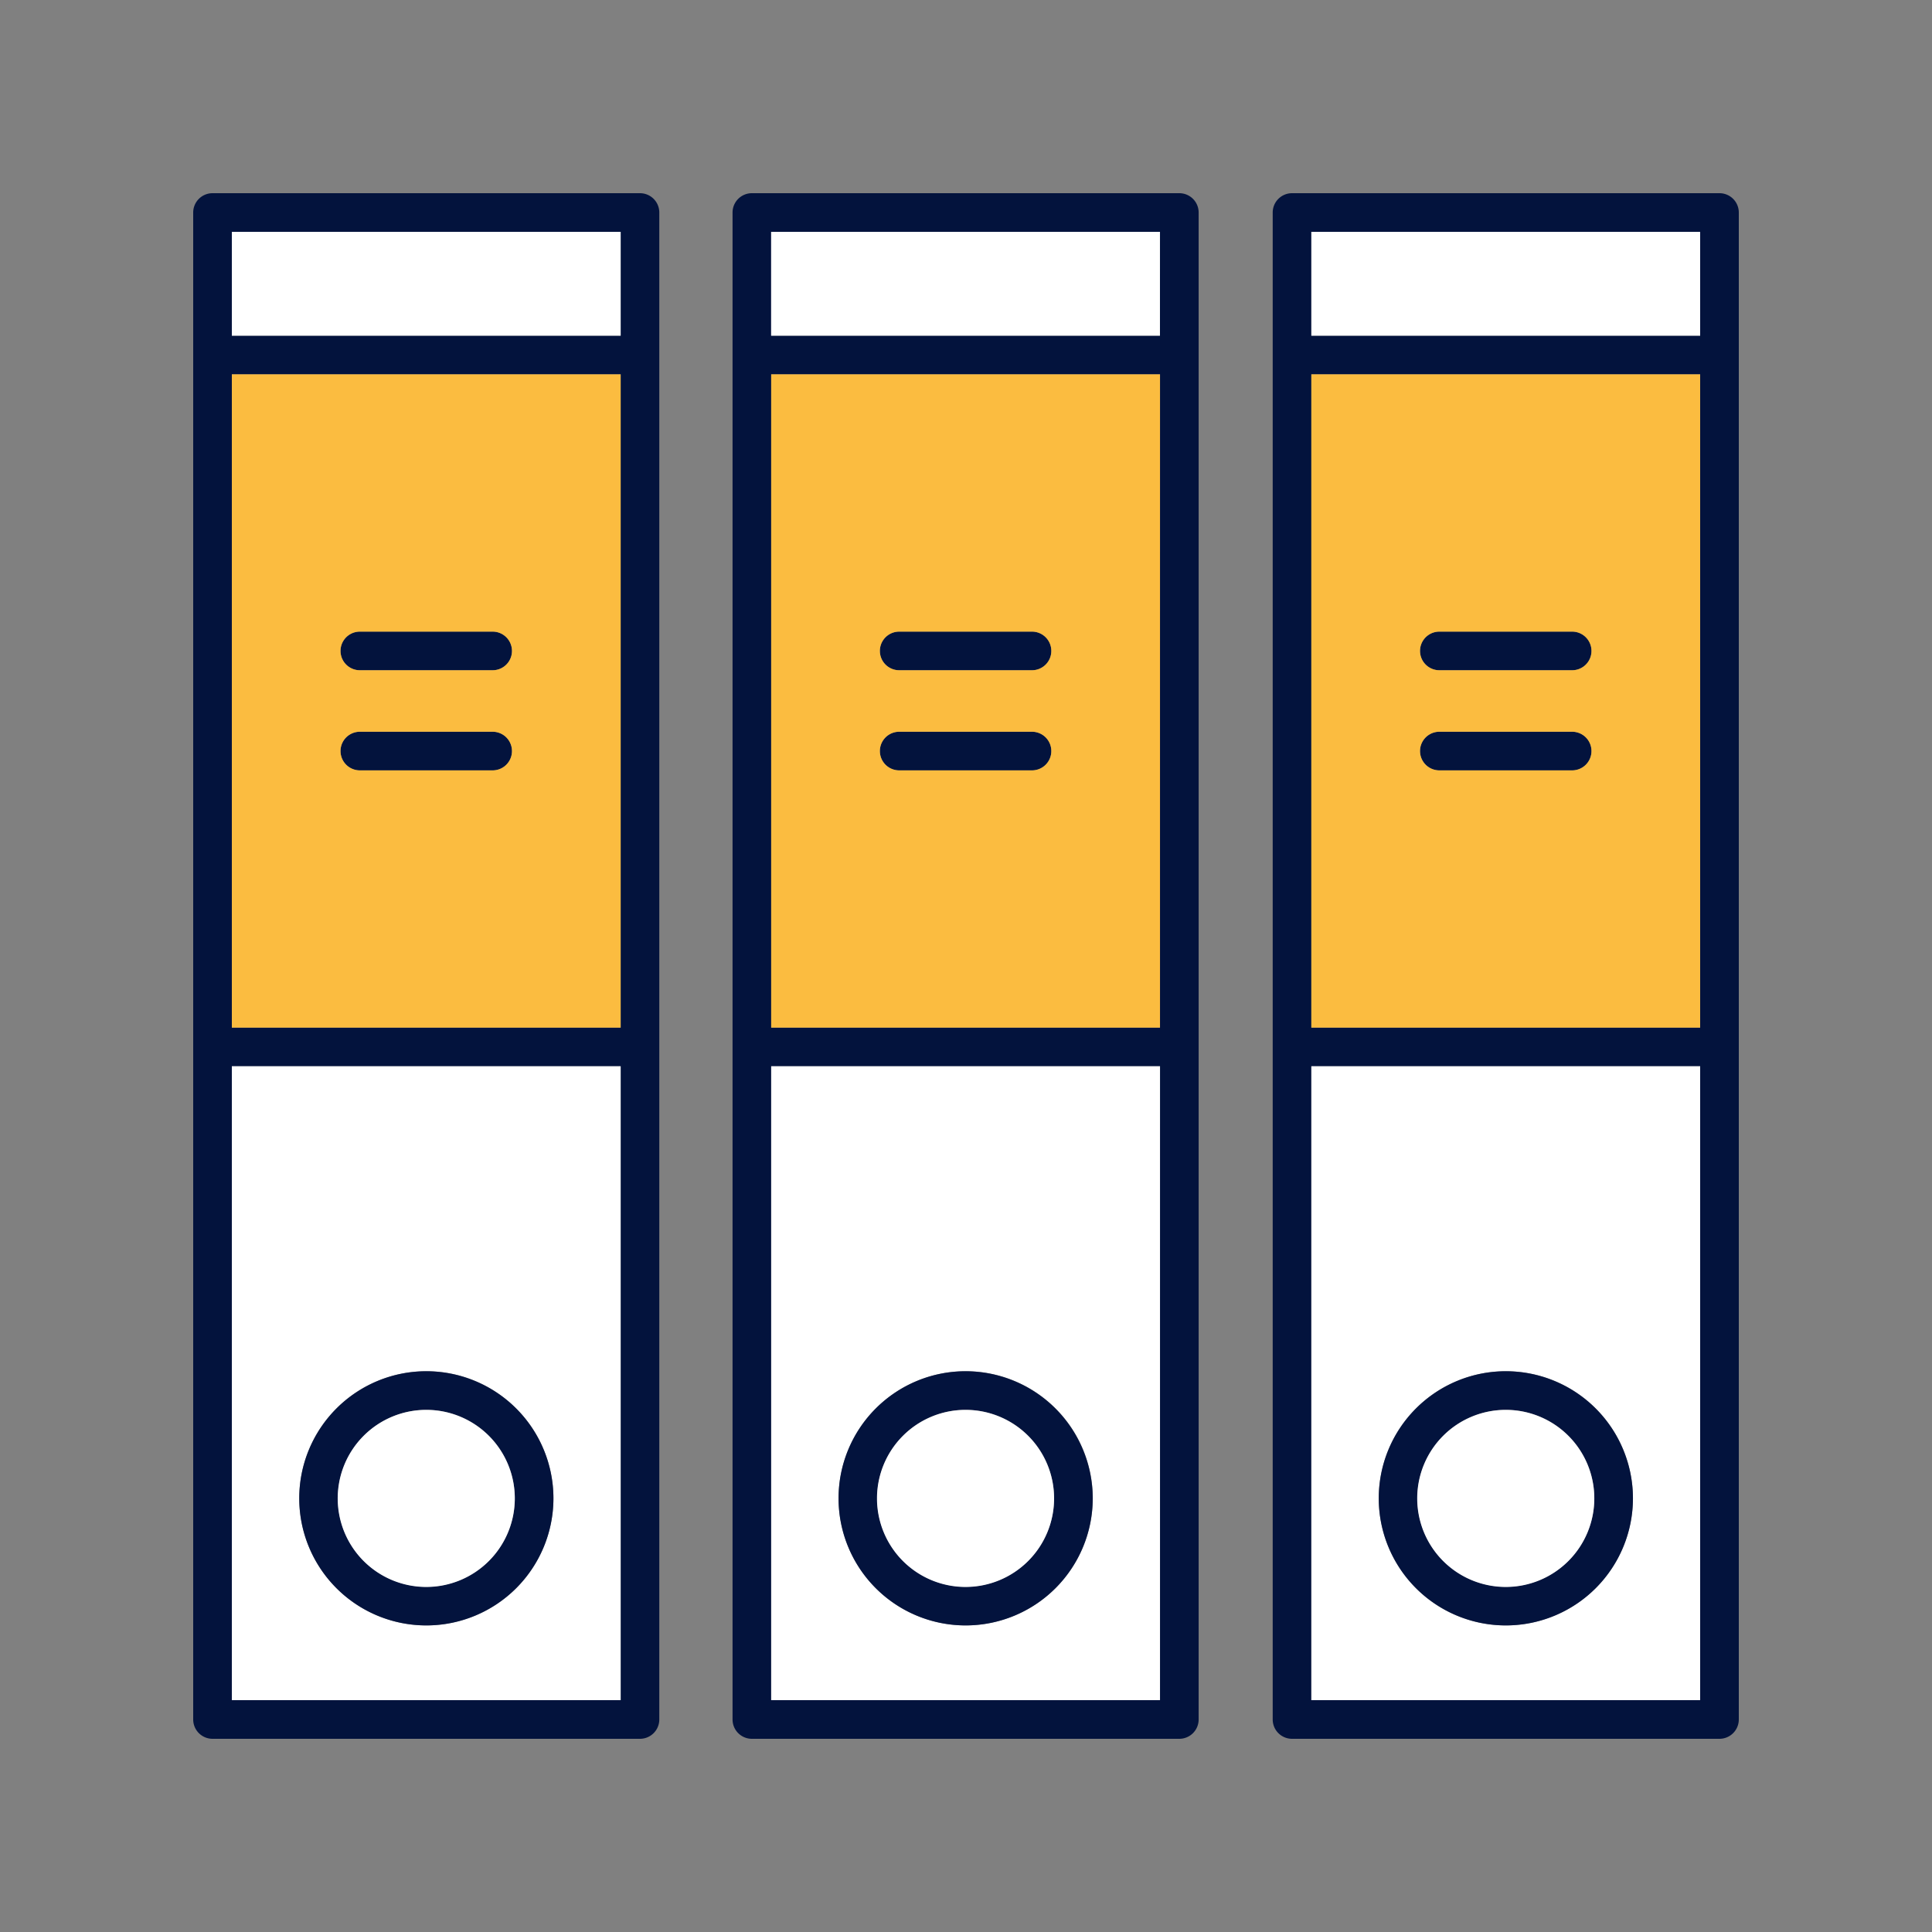
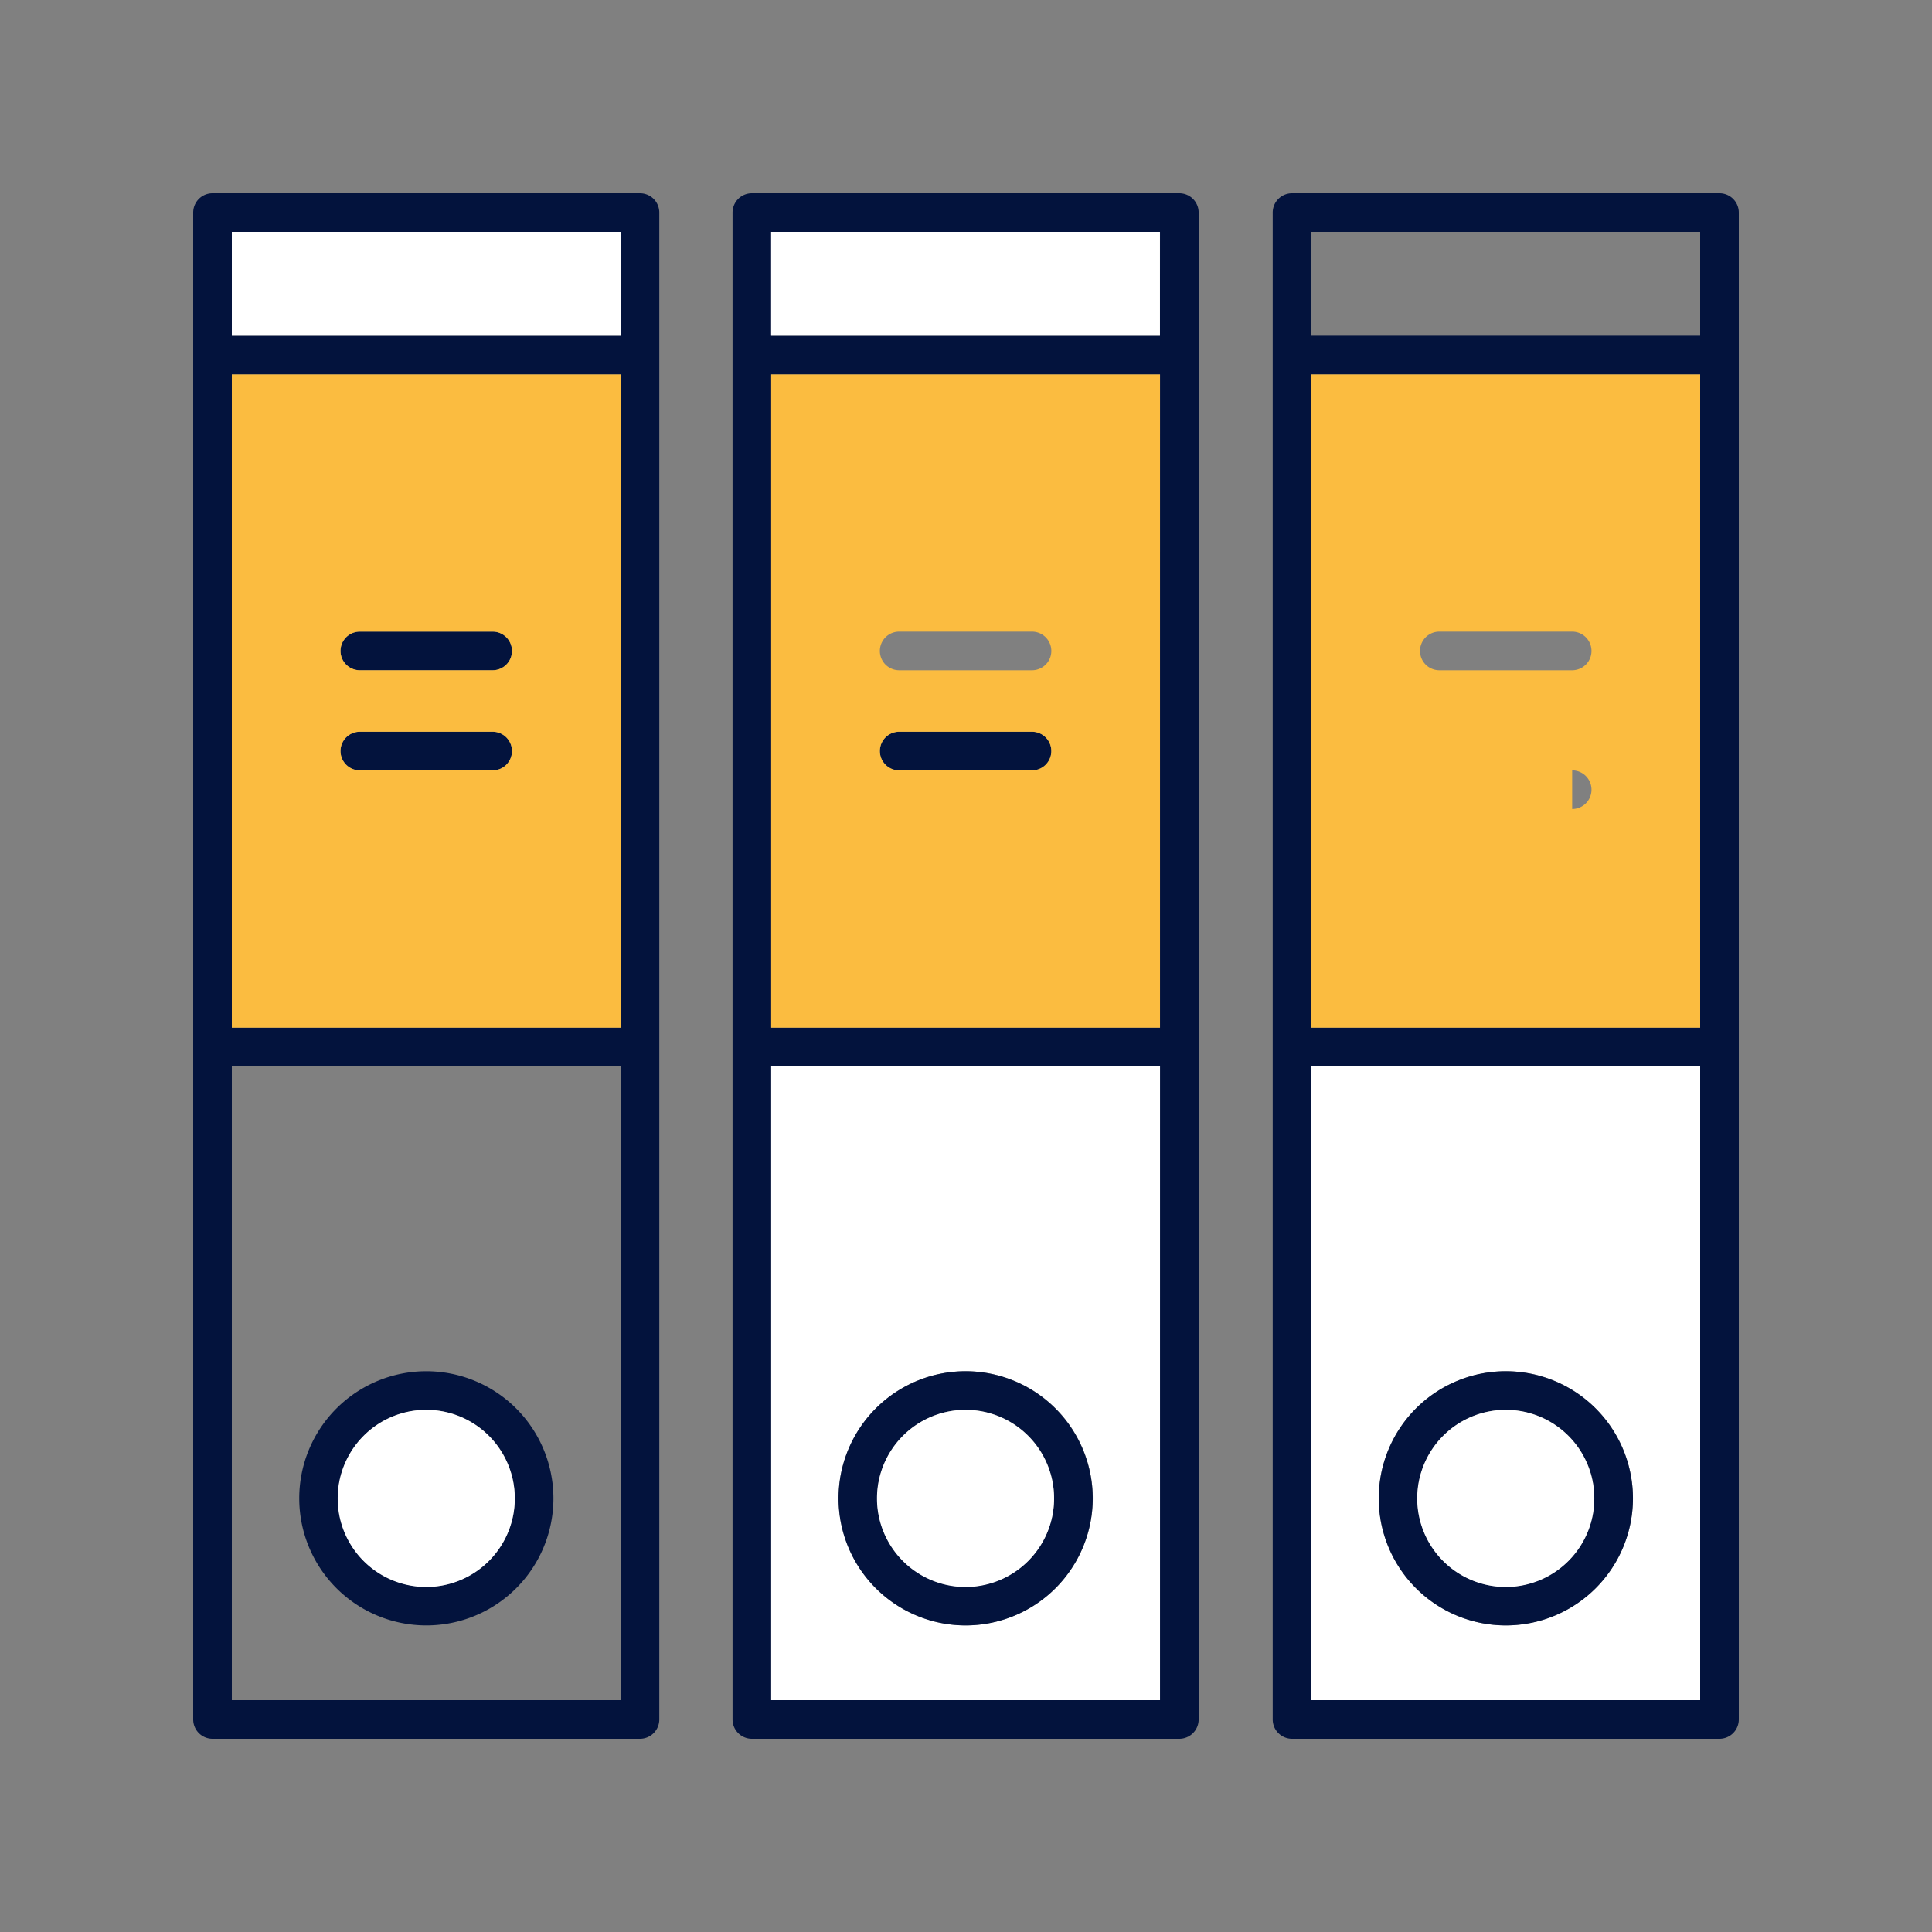
<svg xmlns="http://www.w3.org/2000/svg" id="ac4ec819-3d1a-4d88-b2d3-176469322b31" data-name="Layer 1" viewBox="0 0 1200 1200">
  <rect x="0" y="0" width="1200" height="1200" fill="#808080" stroke="none" />
  <defs>
    <style>.a9c718a9-713e-42a4-8120-abeb811785fb{fill:#03133d;}.ae65c162-37ad-4cee-a94a-975ed7a68b7a{fill:#fff;}.ef3a4148-8eaa-4340-b335-159155e3c052{fill:#fbbc40;}</style>
  </defs>
-   <path class="a9c718a9-713e-42a4-8120-abeb811785fb" d="M653,404.3a12,12,0,0,1-12,12h-82.5a12,12,0,0,1,0-24H641A12,12,0,0,1,653,404.3Z" />
  <path class="a9c718a9-713e-42a4-8120-abeb811785fb" d="M653,466.49a12,12,0,0,1-12,12h-82.5a12,12,0,0,1,0-24H641A12,12,0,0,1,653,466.49Z" />
  <path class="a9c718a9-713e-42a4-8120-abeb811785fb" d="M732.46,120H467a12,12,0,0,0-12,12v936a12,12,0,0,0,12,12h265.5a12,12,0,0,0,12-12V132A12,12,0,0,0,732.46,120Zm-12,936H479V662.28h241.5Zm0-417.72H479V232.5h241.5Zm0-429.78H479V144h241.5Z" />
  <path class="ae65c162-37ad-4cee-a94a-975ed7a68b7a" d="M479,662.28V1056h241.5V662.28Zm120.75,347.29a78.94,78.94,0,1,1,79-78.94A79.06,79.06,0,0,1,599.71,1009.57Z" />
  <rect class="ae65c162-37ad-4cee-a94a-975ed7a68b7a" x="478.96" y="144" width="241.5" height="64.5" />
  <path class="ef3a4148-8eaa-4340-b335-159155e3c052" d="M479,232.5V638.28h241.5V232.5Zm162,246h-82.5a12,12,0,0,1,0-24H641a12,12,0,0,1,0,24Zm0-62.19h-82.5a12,12,0,0,1,0-24H641a12,12,0,0,1,0,24Z" />
  <path class="a9c718a9-713e-42a4-8120-abeb811785fb" d="M599.71,851.7a78.94,78.94,0,1,0,79,78.93A79.06,79.06,0,0,0,599.71,851.7Zm0,133.87a54.94,54.94,0,1,1,55-54.94A55,55,0,0,1,599.71,985.57Z" />
  <path class="ae65c162-37ad-4cee-a94a-975ed7a68b7a" d="M654.71,930.63a55,55,0,1,1-55-54.93A55,55,0,0,1,654.71,930.63Z" />
  <path class="a9c718a9-713e-42a4-8120-abeb811785fb" d="M318,404.3a12,12,0,0,1-12,12H223.5a12,12,0,1,1,0-24H306A12,12,0,0,1,318,404.3Z" />
  <path class="a9c718a9-713e-42a4-8120-abeb811785fb" d="M318,466.49a12,12,0,0,1-12,12H223.5a12,12,0,0,1,0-24H306A12,12,0,0,1,318,466.49Z" />
  <path class="a9c718a9-713e-42a4-8120-abeb811785fb" d="M397.5,120H132a12,12,0,0,0-12,12v936a12,12,0,0,0,12,12H397.5a12,12,0,0,0,12-12V132A12,12,0,0,0,397.5,120Zm-12,936H144V662.28H385.5Zm0-417.72H144V232.5H385.5Zm0-429.78H144V144H385.5Z" />
-   <path class="ae65c162-37ad-4cee-a94a-975ed7a68b7a" d="M144,662.28V1056H385.5V662.28Zm120.75,347.29a78.94,78.94,0,1,1,79-78.94A79.06,79.06,0,0,1,264.75,1009.57Z" />
  <rect class="ae65c162-37ad-4cee-a94a-975ed7a68b7a" x="144" y="144" width="241.5" height="64.5" />
  <path class="ef3a4148-8eaa-4340-b335-159155e3c052" d="M144,232.5V638.28H385.5V232.5Zm162,246H223.5a12,12,0,0,1,0-24H306a12,12,0,0,1,0,24Zm0-62.19H223.5a12,12,0,1,1,0-24H306a12,12,0,0,1,0,24Z" />
  <path class="a9c718a9-713e-42a4-8120-abeb811785fb" d="M264.75,851.7a78.94,78.94,0,1,0,79,78.93A79,79,0,0,0,264.75,851.7Zm0,133.87a54.94,54.94,0,1,1,55-54.94A55,55,0,0,1,264.75,985.57Z" />
  <path class="ae65c162-37ad-4cee-a94a-975ed7a68b7a" d="M319.75,930.63a55,55,0,1,1-55-54.93A55,55,0,0,1,319.75,930.63Z" />
-   <path class="a9c718a9-713e-42a4-8120-abeb811785fb" d="M988.5,404.3a12,12,0,0,1-12,12H894a12,12,0,0,1,0-24h82.5A12,12,0,0,1,988.5,404.3Z" />
  <path class="a9c718a9-713e-42a4-8120-abeb811785fb" d="M988.5,466.49a12,12,0,0,1-12,12H894a12,12,0,0,1,0-24h82.5A12,12,0,0,1,988.5,466.49Z" />
  <path class="a9c718a9-713e-42a4-8120-abeb811785fb" d="M1068,120H802.5a12,12,0,0,0-12,12v936a12,12,0,0,0,12,12H1068a12,12,0,0,0,12-12V132A12,12,0,0,0,1068,120Zm-12,936H814.5V662.28H1056Zm0-417.72H814.5V232.5H1056Zm0-429.78H814.5V144H1056Z" />
  <path class="ae65c162-37ad-4cee-a94a-975ed7a68b7a" d="M814.5,662.28V1056H1056V662.28Zm120.75,347.29a78.94,78.94,0,1,1,79-78.94A79.06,79.06,0,0,1,935.25,1009.57Z" />
-   <rect class="ae65c162-37ad-4cee-a94a-975ed7a68b7a" x="814.5" y="144" width="241.5" height="64.5" />
-   <path class="ef3a4148-8eaa-4340-b335-159155e3c052" d="M814.5,232.5V638.28H1056V232.5Zm162,246H894a12,12,0,0,1,0-24h82.5a12,12,0,0,1,0,24Zm0-62.19H894a12,12,0,0,1,0-24h82.5a12,12,0,0,1,0,24Z" />
+   <path class="ef3a4148-8eaa-4340-b335-159155e3c052" d="M814.5,232.5V638.28H1056V232.5Zm162,246H894h82.5a12,12,0,0,1,0,24Zm0-62.19H894a12,12,0,0,1,0-24h82.5a12,12,0,0,1,0,24Z" />
  <path class="a9c718a9-713e-42a4-8120-abeb811785fb" d="M935.25,851.7a78.94,78.94,0,1,0,79,78.93A79,79,0,0,0,935.25,851.7Zm0,133.87a54.94,54.94,0,1,1,55-54.94A55,55,0,0,1,935.25,985.57Z" />
  <path class="ae65c162-37ad-4cee-a94a-975ed7a68b7a" d="M990.25,930.63a55,55,0,1,1-55-54.93A55,55,0,0,1,990.25,930.63Z" />
</svg>